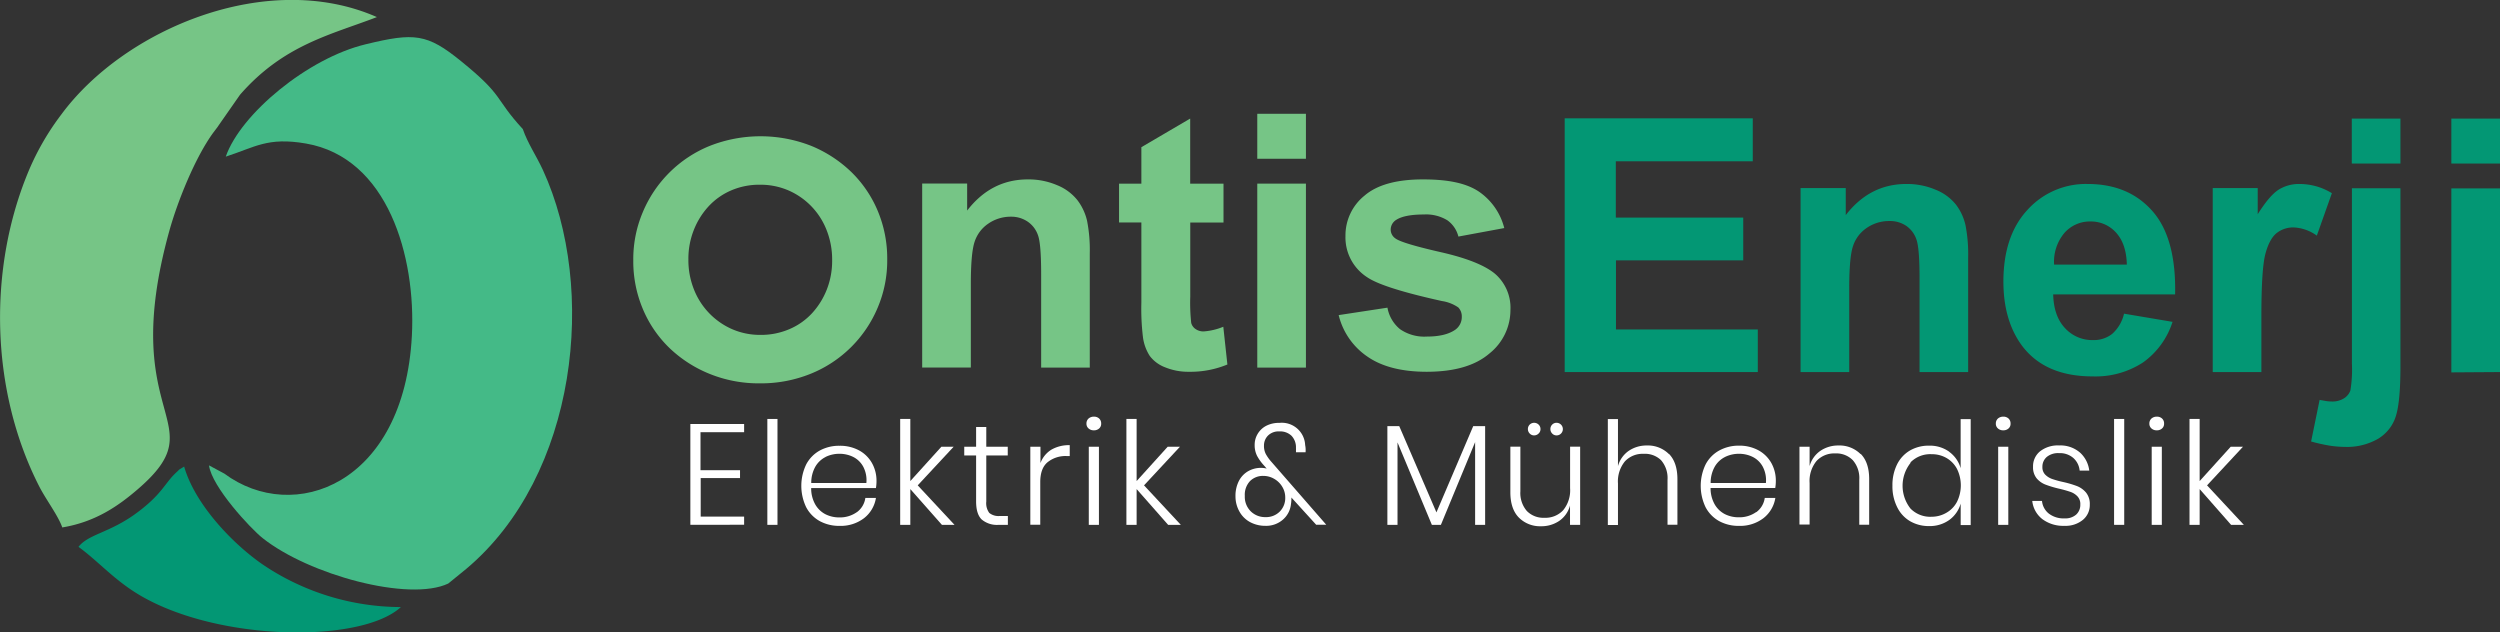
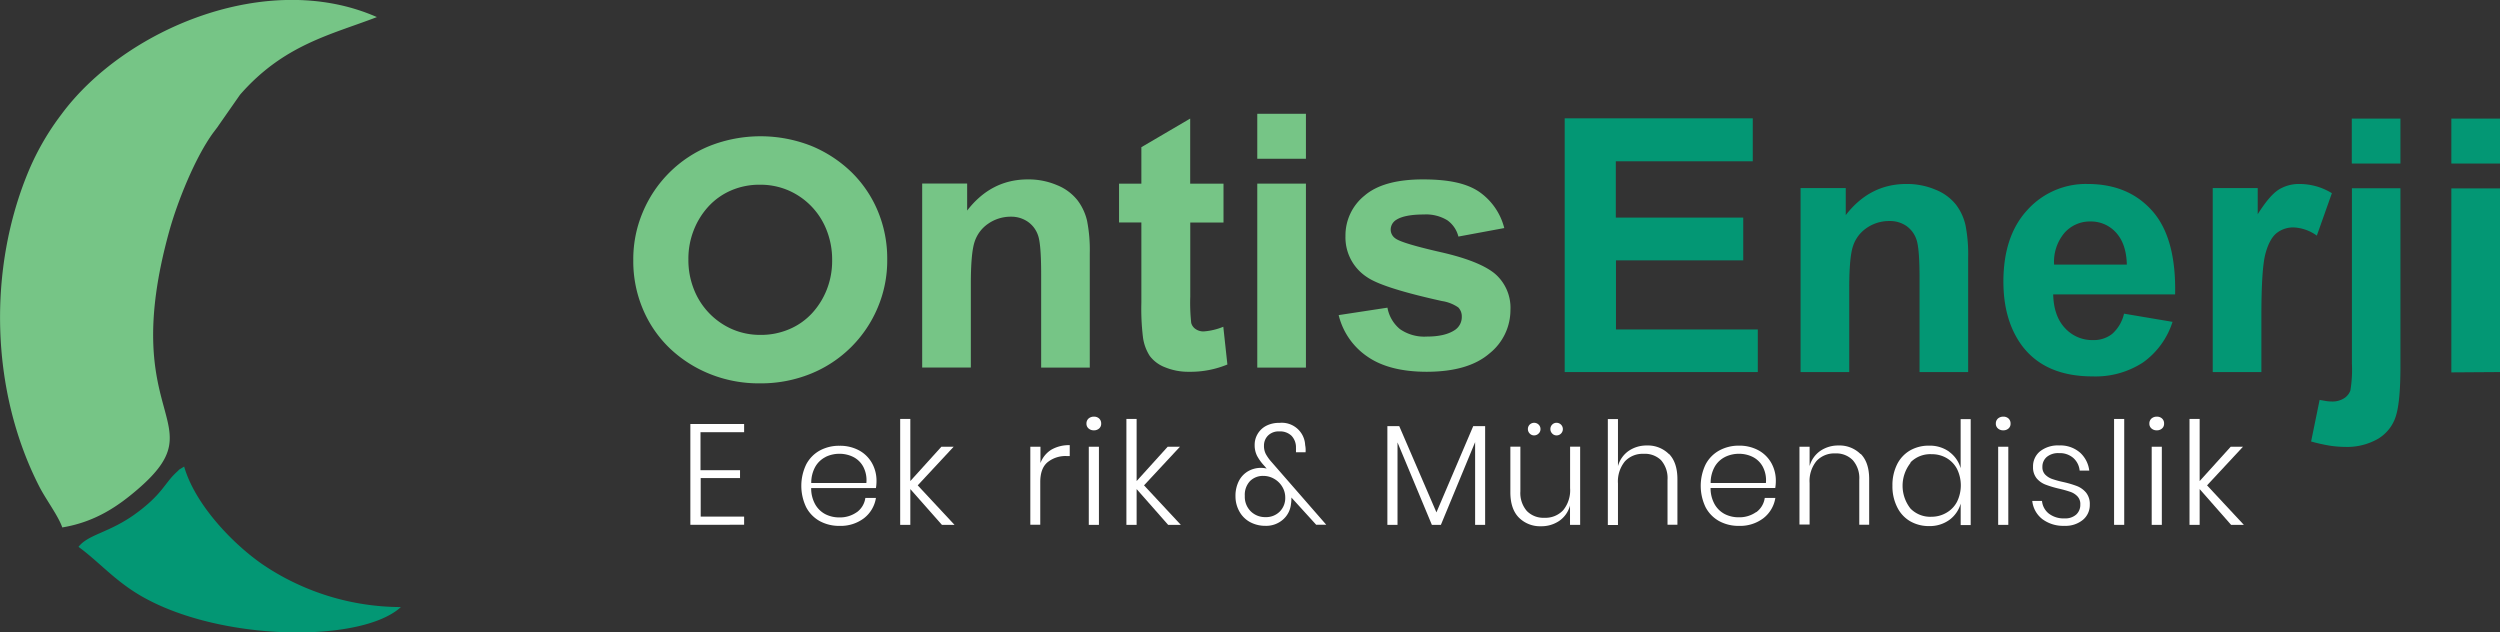
<svg xmlns="http://www.w3.org/2000/svg" viewBox="0 0 611.46 154.68">
  <rect x="0" y="0" width="611.46" height="154.68" fill="#333333" stroke="none" />
  <defs>
    <style>.cls-1{fill:#76c586;}.cls-2{fill:#039774;}.cls-3{fill:#fff;}.cls-4{fill:#44ba87;}</style>
  </defs>
  <title>ontisenerji-logo</title>
  <g id="katman_2" data-name="katman 2">
    <g id="Layer_2" data-name="Layer 2">
      <g id="Layer_1-2" data-name="Layer 1-2">
        <path class="cls-1" d="M266.55,89.91h-11.9V67q0-7.29-.76-9.42a6.62,6.62,0,0,0-2.48-3.33A7.08,7.08,0,0,0,247.28,53a9.62,9.62,0,0,0-5.55,1.69,8.56,8.56,0,0,0-3.37,4.49c-.61,1.86-.91,5.31-.91,10.33V89.89h-11.9v-45h11v6.61q5.88-7.62,14.82-7.62a17.76,17.76,0,0,1,7.2,1.42A12.06,12.06,0,0,1,263.55,49a13.21,13.21,0,0,1,2.33,5,36.93,36.93,0,0,1,.66,8v28Z" />
        <path class="cls-1" d="M299.25,44.93v9.49h-8.13V72.55a46.35,46.35,0,0,0,.23,6.42,2.56,2.56,0,0,0,1.06,1.5,3.32,3.32,0,0,0,2,.59,15.47,15.47,0,0,0,4.79-1.14l1,9.23a23.59,23.59,0,0,1-9.4,1.78,14.88,14.88,0,0,1-5.8-1.08,8.41,8.41,0,0,1-3.79-2.8,11.13,11.13,0,0,1-1.67-4.64,58.38,58.38,0,0,1-.38-8.39V54.41h-5.46V44.92h5.46V36l11.94-7V44.92h8.12Z" />
        <path class="cls-1" d="M307.51,38.83v-11h11.9v11Zm0,51.08v-45h11.9v45Z" />
        <path class="cls-1" d="M327.41,77.07l11.94-1.82a8.75,8.75,0,0,0,3.09,5.27,10.44,10.44,0,0,0,6.52,1.8c3.08,0,5.39-.56,7-1.69a3.8,3.8,0,0,0,1.57-3.18,3.13,3.13,0,0,0-.85-2.25,9.52,9.52,0,0,0-4-1.57q-14.4-3.18-18.26-5.8a11.58,11.58,0,0,1-5.34-10.12,12.48,12.48,0,0,1,4.62-9.83q4.62-4,14.32-4c6.47,0,10.73,1,13.72,3a15.39,15.39,0,0,1,6.18,8.9l-11.22,2.08a6.93,6.93,0,0,0-2.73-4,10,10,0,0,0-5.74-1.4c-3.13,0-5.38.44-6.73,1.31a2.83,2.83,0,0,0-1.36,2.41,2.63,2.63,0,0,0,1.19,2.16q1.6,1.18,11.12,3.35T365.7,67a11,11,0,0,1,3.73,8.85,13.57,13.57,0,0,1-5.17,10.63q-5.17,4.44-15.29,4.45-9.2,0-14.55-3.73a17.17,17.17,0,0,1-7-10.12Z" />
        <path class="cls-2" d="M382.7,91V28.94h46V39.45h-33.5V53.22h31.17V63.68H395.24v16.9h34.69V91H382.7Z" />
        <path class="cls-2" d="M481.39,91h-11.9v-23q0-7.29-.76-9.42a6.62,6.62,0,0,0-2.48-3.33,7.08,7.08,0,0,0-4.13-1.19,9.62,9.62,0,0,0-5.55,1.69,8.56,8.56,0,0,0-3.37,4.49c-.61,1.86-.91,5.31-.91,10.33V91h-11.9v-45h11.05v6.61Q457.32,45,466.26,45a17.76,17.76,0,0,1,7.2,1.42,12.06,12.06,0,0,1,4.93,3.62,13.06,13.06,0,0,1,2.33,5,36.93,36.93,0,0,1,.66,8V91Z" />
        <path class="cls-2" d="M519.51,76.72l11.86,2a19.45,19.45,0,0,1-7.22,9.93,21.25,21.25,0,0,1-12.35,3.41q-11.73,0-17.37-7.67Q490,78.25,490,68.88q0-11.17,5.85-17.51A19.25,19.25,0,0,1,510.61,45q10,0,15.84,6.63T532,72H502.18q.12,5.3,2.88,8.24a9,9,0,0,0,6.86,2.94,7.27,7.27,0,0,0,4.7-1.53,9.42,9.42,0,0,0,2.88-4.91Zm.68-12c-.08-3.45-1-6.06-2.67-7.86a8.2,8.2,0,0,0-6.18-2.69A8.28,8.28,0,0,0,504.9,57a10.94,10.94,0,0,0-2.5,7.71Z" />
        <path class="cls-2" d="M553.1,91H541.2v-45h11v6.4q2.84-4.53,5.1-6A9.4,9.4,0,0,1,562.5,45a15.12,15.12,0,0,1,7.84,2.25l-3.68,10.38a10.46,10.46,0,0,0-5.59-2,6.51,6.51,0,0,0-4.24,1.38q-1.74,1.38-2.73,5t-1,15.08V91Z" />
        <path class="cls-2" d="M587.11,46.05V89.64q0,8.6-1.12,12.13a9.86,9.86,0,0,1-4.32,5.53,15.16,15.16,0,0,1-8.15,2,25.34,25.34,0,0,1-3.83-.32,42.93,42.93,0,0,1-4.43-1l2.08-10.17,1.59.28a9.83,9.83,0,0,0,1.38.11,5.29,5.29,0,0,0,3-.78,3.79,3.79,0,0,0,1.55-1.88,31.2,31.2,0,0,0,.38-6.61V46.05h11.88ZM575.21,40v-11h11.9V40Z" />
        <path class="cls-2" d="M599.56,40v-11h11.9V40Zm0,51.08v-45h11.9V91Z" />
        <path class="cls-3" d="M171.33,105.69V115H181v1.93h-9.62v9.42H182v2H168.85V103.71H182v2H171.33Z" />
-         <path class="cls-3" d="M190.16,102.47v25.9h-2.48v-25.9Z" />
        <path class="cls-3" d="M209.55,125.29a5.17,5.17,0,0,0,2.1-3.5h2.59a7.81,7.81,0,0,1-2.9,4.94,9.38,9.38,0,0,1-6,1.89,9.86,9.86,0,0,1-4.85-1.17,8.26,8.26,0,0,1-3.31-3.39,12.09,12.09,0,0,1,0-10.46,8.28,8.28,0,0,1,3.31-3.4,9.86,9.86,0,0,1,4.85-1.17,9.75,9.75,0,0,1,4.85,1.17,8,8,0,0,1,3.12,3.13,8.81,8.81,0,0,1,1.07,4.27,10.71,10.71,0,0,1-.14,1.78H198.4a8,8,0,0,0,1,4,6.12,6.12,0,0,0,2.5,2.4,7.38,7.38,0,0,0,3.33.77,7.11,7.11,0,0,0,4.34-1.29Zm-7.63-13.51a6,6,0,0,0-2.5,2.36,8,8,0,0,0-1,4H211.9a7.09,7.09,0,0,0-.77-4,5.67,5.67,0,0,0-2.45-2.38,7.47,7.47,0,0,0-3.36-.77,7.64,7.64,0,0,0-3.4.77Z" />
        <path class="cls-3" d="M230.38,128.37l-7.73-8.75v8.75h-2.48v-25.9h2.48v15.19l7.6-8.4h3l-8.79,9.45,9,9.66Z" />
-         <path class="cls-3" d="M246.51,126.2v2.17h-2.27a5.78,5.78,0,0,1-4.13-1.31c-.91-.87-1.37-2.35-1.37-4.43V111.4h-2.9v-2.13h2.9v-4.83h2.49v4.83h5.25v2.13h-5.25v11.27a4,4,0,0,0,.73,2.78,3.56,3.56,0,0,0,2.59.75Z" />
        <path class="cls-3" d="M257.12,110a8.56,8.56,0,0,1,4.52-1.12v2.66h-.81a7,7,0,0,0-4.58,1.49q-1.81,1.48-1.82,4.85v10.46H252V109.26h2.48v4A6.49,6.49,0,0,1,257.12,110Z" />
        <path class="cls-3" d="M266.24,102.37a1.92,1.92,0,0,1,1.31-.46,1.79,1.79,0,0,1,1.29.46,1.63,1.63,0,0,1,.49,1.23,1.49,1.49,0,0,1-.49,1.19,1.85,1.85,0,0,1-1.29.46,1.87,1.87,0,0,1-1.31-.46,1.51,1.51,0,0,1-.51-1.19A1.61,1.61,0,0,1,266.24,102.37Zm2.54,6.9v19.11H266.3V109.27Z" />
        <path class="cls-3" d="M285.71,128.37,278,119.62v8.75H275.5v-25.9H278v15.19l7.6-8.4h3l-8.79,9.45,9,9.66Z" />
        <path class="cls-3" d="M321.94,128.37l-6.09-6.69a2.91,2.91,0,0,1,0,.49,8.12,8.12,0,0,1-.1,1.12,5.79,5.79,0,0,1-2,3.83,6.23,6.23,0,0,1-4.23,1.49,7.82,7.82,0,0,1-3.73-.89,6.51,6.51,0,0,1-2.61-2.54,7.53,7.53,0,0,1-1-3.81,7.92,7.92,0,0,1,.84-3.75,5.8,5.8,0,0,1,2.27-2.38,6.32,6.32,0,0,1,3.15-.81,5.55,5.55,0,0,1,1.37.18l-.7-.81a11.35,11.35,0,0,1-1.68-2.36,5.84,5.84,0,0,1-.56-2.64,5.15,5.15,0,0,1,.7-2.62,5.24,5.24,0,0,1,2.06-2,6.75,6.75,0,0,1,3.29-.75,5.71,5.71,0,0,1,6.3,5.43,6,6,0,0,1,.1,1.75h-2.35a3.55,3.55,0,0,0,0-.52,1.87,1.87,0,0,0,0-.49,4.11,4.11,0,0,0-1.07-3,4,4,0,0,0-3-1.08,3.64,3.64,0,0,0-2.75,1,3.41,3.41,0,0,0-1,2.47,4.29,4.29,0,0,0,.46,2.08,10.54,10.54,0,0,0,1.4,1.94l13.37,15.33h-2.57ZM313,125.13a4.67,4.67,0,0,0,1.35-3.45,5,5,0,0,0-.77-2.69,5.41,5.41,0,0,0-2-1.91,5.23,5.23,0,0,0-2.57-.68,4.46,4.46,0,0,0-3.27,1.26,4.89,4.89,0,0,0-1.28,3.64,5,5,0,0,0,1.47,3.78,5,5,0,0,0,3.6,1.4A4.71,4.71,0,0,0,313,125.13Z" />
        <path class="cls-3" d="M363.24,104.22v24.15h-2.45V108.14l-8.37,20.23h-2.21l-8.4-20.16v20.16h-2.48V104.22h2.9l9.1,21.1,9-21.1h2.88Z" />
        <path class="cls-3" d="M386.48,109.26v19.11H384v-4.73a6.64,6.64,0,0,1-2.66,3.78,7.72,7.72,0,0,1-4.41,1.29,7.3,7.3,0,0,1-5.44-2.12q-2.08-2.11-2.08-6.21V109.25h2.45v10.92a6.73,6.73,0,0,0,1.58,4.81,5.64,5.64,0,0,0,4.31,1.66,5.91,5.91,0,0,0,4.57-1.84,7.71,7.71,0,0,0,1.7-5.41V109.24h2.45Zm-12.34-5.41a1.57,1.57,0,0,1,2.18,0,1.48,1.48,0,0,1,.46,1.1,1.44,1.44,0,0,1-.46,1.08,1.52,1.52,0,0,1-1.08.46,1.44,1.44,0,0,1-1.1-.46,1.52,1.52,0,0,1-.44-1.08A1.5,1.5,0,0,1,374.14,103.85Zm5.5,0a1.46,1.46,0,0,1,1.07-.44,1.54,1.54,0,0,1,1.1,2.62,1.48,1.48,0,0,1-1.1.46,1.41,1.41,0,0,1-1.07-.46,1.52,1.52,0,0,1-.44-1.08A1.5,1.5,0,0,1,379.64,103.85Z" />
        <path class="cls-3" d="M408.19,111q2.08,2.11,2.08,6.21v11.13h-2.42v-11a6.64,6.64,0,0,0-1.58-4.78A5.63,5.63,0,0,0,402,111a5.91,5.91,0,0,0-4.57,1.84,7.73,7.73,0,0,0-1.7,5.41v10.15h-2.48v-25.9h2.48V114a6.7,6.7,0,0,1,2.66-3.75,7.72,7.72,0,0,1,4.41-1.29,7.26,7.26,0,0,1,5.41,2.12Z" />
        <path class="cls-3" d="M429.53,125.29a5.17,5.17,0,0,0,2.1-3.5h2.59a7.81,7.81,0,0,1-2.9,4.94,9.38,9.38,0,0,1-6,1.89,9.86,9.86,0,0,1-4.85-1.17,8.26,8.26,0,0,1-3.31-3.39,12.09,12.09,0,0,1,0-10.46,8.28,8.28,0,0,1,3.31-3.4A9.86,9.86,0,0,1,425.3,109a9.75,9.75,0,0,1,4.85,1.17,8,8,0,0,1,3.12,3.13,8.81,8.81,0,0,1,1.07,4.27,10.71,10.71,0,0,1-.14,1.78H418.38a8,8,0,0,0,1,4,6.12,6.12,0,0,0,2.5,2.4,7.38,7.38,0,0,0,3.33.77,7.11,7.11,0,0,0,4.34-1.29Zm-7.63-13.51a6,6,0,0,0-2.5,2.36,8,8,0,0,0-1,4h13.51a7.09,7.09,0,0,0-.77-4,5.67,5.67,0,0,0-2.45-2.38,7.47,7.47,0,0,0-3.36-.77,7.64,7.64,0,0,0-3.4.77Z" />
        <path class="cls-3" d="M455.09,111q2.09,2.11,2.08,6.21v11.13h-2.42v-11a6.64,6.64,0,0,0-1.58-4.78,5.63,5.63,0,0,0-4.3-1.66,5.91,5.91,0,0,0-4.57,1.84,7.73,7.73,0,0,0-1.7,5.41v10.15h-2.48V109.26h2.48V114a6.7,6.7,0,0,1,2.66-3.75,7.72,7.72,0,0,1,4.41-1.29,7.26,7.26,0,0,1,5.41,2.12Z" />
        <path class="cls-3" d="M476.76,110.52a7.43,7.43,0,0,1,2.78,4v-12H482v25.9h-2.45v-5.25a7.43,7.43,0,0,1-2.78,4,8.17,8.17,0,0,1-4.95,1.5,9.1,9.1,0,0,1-4.64-1.19A8.08,8.08,0,0,1,464,124a11.23,11.23,0,0,1-1.14-5.2,11.36,11.36,0,0,1,1.14-5.23,8.09,8.09,0,0,1,3.17-3.4,9.13,9.13,0,0,1,4.65-1.17,8.12,8.12,0,0,1,4.95,1.5Zm-9.48,2.71a9,9,0,0,0,0,11.16,6.76,6.76,0,0,0,5.16,2,7.18,7.18,0,0,0,3.66-1,6.62,6.62,0,0,0,2.56-2.68,9.11,9.11,0,0,0,0-8,6.68,6.68,0,0,0-2.56-2.68,7.13,7.13,0,0,0-3.66-.94,6.75,6.75,0,0,0-5.16,2Z" />
        <path class="cls-3" d="M488.66,102.37a1.92,1.92,0,0,1,1.31-.46,1.79,1.79,0,0,1,1.29.46,1.63,1.63,0,0,1,.49,1.23,1.49,1.49,0,0,1-.49,1.19,1.85,1.85,0,0,1-1.29.46,1.87,1.87,0,0,1-1.31-.46,1.51,1.51,0,0,1-.51-1.19A1.61,1.61,0,0,1,488.66,102.37Zm2.54,6.9v19.11h-2.48V109.27Z" />
        <path class="cls-3" d="M508.7,110.66A7.07,7.07,0,0,1,511,115.1h-2.35a4.74,4.74,0,0,0-1.52-3.06,5,5,0,0,0-3.52-1.21,4.36,4.36,0,0,0-3,.93,3.12,3.12,0,0,0-1.07,2.47,2.54,2.54,0,0,0,.68,1.85,4.49,4.49,0,0,0,1.7,1.07,23.5,23.5,0,0,0,2.73.75,24.73,24.73,0,0,1,3.38,1,5.53,5.53,0,0,1,2.19,1.59,4.4,4.4,0,0,1,.91,2.94,4.69,4.69,0,0,1-1.7,3.73,6.67,6.67,0,0,1-4.5,1.45,8.52,8.52,0,0,1-5.39-1.63,6.47,6.47,0,0,1-2.48-4.46h2.38a4.48,4.48,0,0,0,1.65,3.08,5.93,5.93,0,0,0,3.89,1.19,4,4,0,0,0,2.83-.94,3.19,3.19,0,0,0,1-2.45,2.7,2.7,0,0,0-.7-2,4.32,4.32,0,0,0-1.73-1.1,29.22,29.22,0,0,0-2.82-.79,25.14,25.14,0,0,1-3.31-1,5.33,5.33,0,0,1-2.12-1.52,4.25,4.25,0,0,1-.88-2.82,4.7,4.7,0,0,1,1.71-3.78,7,7,0,0,1,4.66-1.44,7.3,7.3,0,0,1,5,1.65Z" />
        <path class="cls-3" d="M519.55,102.47v25.9h-2.48v-25.9Z" />
        <path class="cls-3" d="M526.21,102.37a1.92,1.92,0,0,1,1.31-.46,1.79,1.79,0,0,1,1.29.46,1.58,1.58,0,0,1,.49,1.23,1.49,1.49,0,0,1-.49,1.19,1.85,1.85,0,0,1-1.29.46,1.87,1.87,0,0,1-1.31-.46,1.51,1.51,0,0,1-.51-1.19A1.61,1.61,0,0,1,526.21,102.37Zm2.54,6.9v19.11h-2.48V109.27Z" />
        <path class="cls-3" d="M545.69,128.37,538,119.62v8.75h-2.48v-25.9H538v15.19l7.6-8.4h3l-8.79,9.45,9,9.66h-3.14Z" />
      </g>
-       <path class="cls-4" d="M51.11,113.78h0c.66,5.29,10.22,15.54,13.11,17.82,11.32,9,35.86,15.66,45.42,11.12,0,0,3.45-2.79,4.36-3.55,27.28-22.87,32.13-68.58,18.78-97.6-1.6-3.46-3.71-6.52-4.91-10-7.13-7.75-4.36-7.92-15.14-16.64-8.26-6.7-11.38-7-23.29-4.1C75.3,14.21,58.83,27.89,55.22,38.31,62.38,36,65.44,33.48,74.81,35.1c20.07,3.45,26.94,27.67,25.93,47-1.91,36.5-28.95,46.3-45.88,33.73l-3.73-2Z" />
      <path class="cls-1" d="M15.25,129c8.11-1.35,13.7-5.25,18.48-9.37,19.46-16.79-5.32-16.47,7.72-63.28,2-7.14,6.27-17.82,10.71-23.9l1-1.32s.22-.3.27-.4l5.27-7.55c10.73-12.3,22.35-14.7,33.48-19C65.4-7.63,30.39,7.13,15,28A63.4,63.4,0,0,0,7.11,41.57C-3,65.51-2.43,95.47,9.61,119c1.59,3.12,4.66,7.18,5.64,10.05" />
      <path class="cls-2" d="M45,114.14c-1.77,1.11-.62.25-2,1.52-2.69,2.5-3.4,5.32-9.85,10s-11.55,5-13.95,8.09c5,3.65,8.75,8.16,15.1,11.89,19.29,11.32,54.07,11.72,63.75,2.84a60.64,60.64,0,0,1-33.72-10.36c-7.55-5.2-16.65-14.81-19.29-24" />
      <path class="cls-1" d="M185.86,93.76a31.94,31.94,0,0,1-12.43-2.37A30.88,30.88,0,0,1,163.62,85a28.65,28.65,0,0,1-6.43-9.52,30,30,0,0,1-2.3-11.73v-.16a29.46,29.46,0,0,1,2.34-11.73A29.95,29.95,0,0,1,173.55,35.7a33.94,33.94,0,0,1,24.92,0,31.1,31.1,0,0,1,9.81,6.43,28.8,28.8,0,0,1,6.43,9.52A30,30,0,0,1,217,63.38v.17a29.45,29.45,0,0,1-2.34,11.72,29.89,29.89,0,0,1-16.31,16.12A32.35,32.35,0,0,1,185.86,93.76ZM186,81.91a17.52,17.52,0,0,0,7.1-1.42,16.12,16.12,0,0,0,5.55-3.92,18.62,18.62,0,0,0,3.59-5.8,19.21,19.21,0,0,0,1.29-7.06v-.16a19.53,19.53,0,0,0-1.29-7.1A17.51,17.51,0,0,0,193,46.64a17.21,17.21,0,0,0-7.1-1.46,17.39,17.39,0,0,0-7.13,1.42,16.29,16.29,0,0,0-5.51,3.92,18.55,18.55,0,0,0-3.59,5.8,19,19,0,0,0-1.3,7.06v.17a19.28,19.28,0,0,0,1.3,7.09,17.65,17.65,0,0,0,9.26,9.81A17.17,17.17,0,0,0,186,81.91Z" />
    </g>
  </g>
</svg>